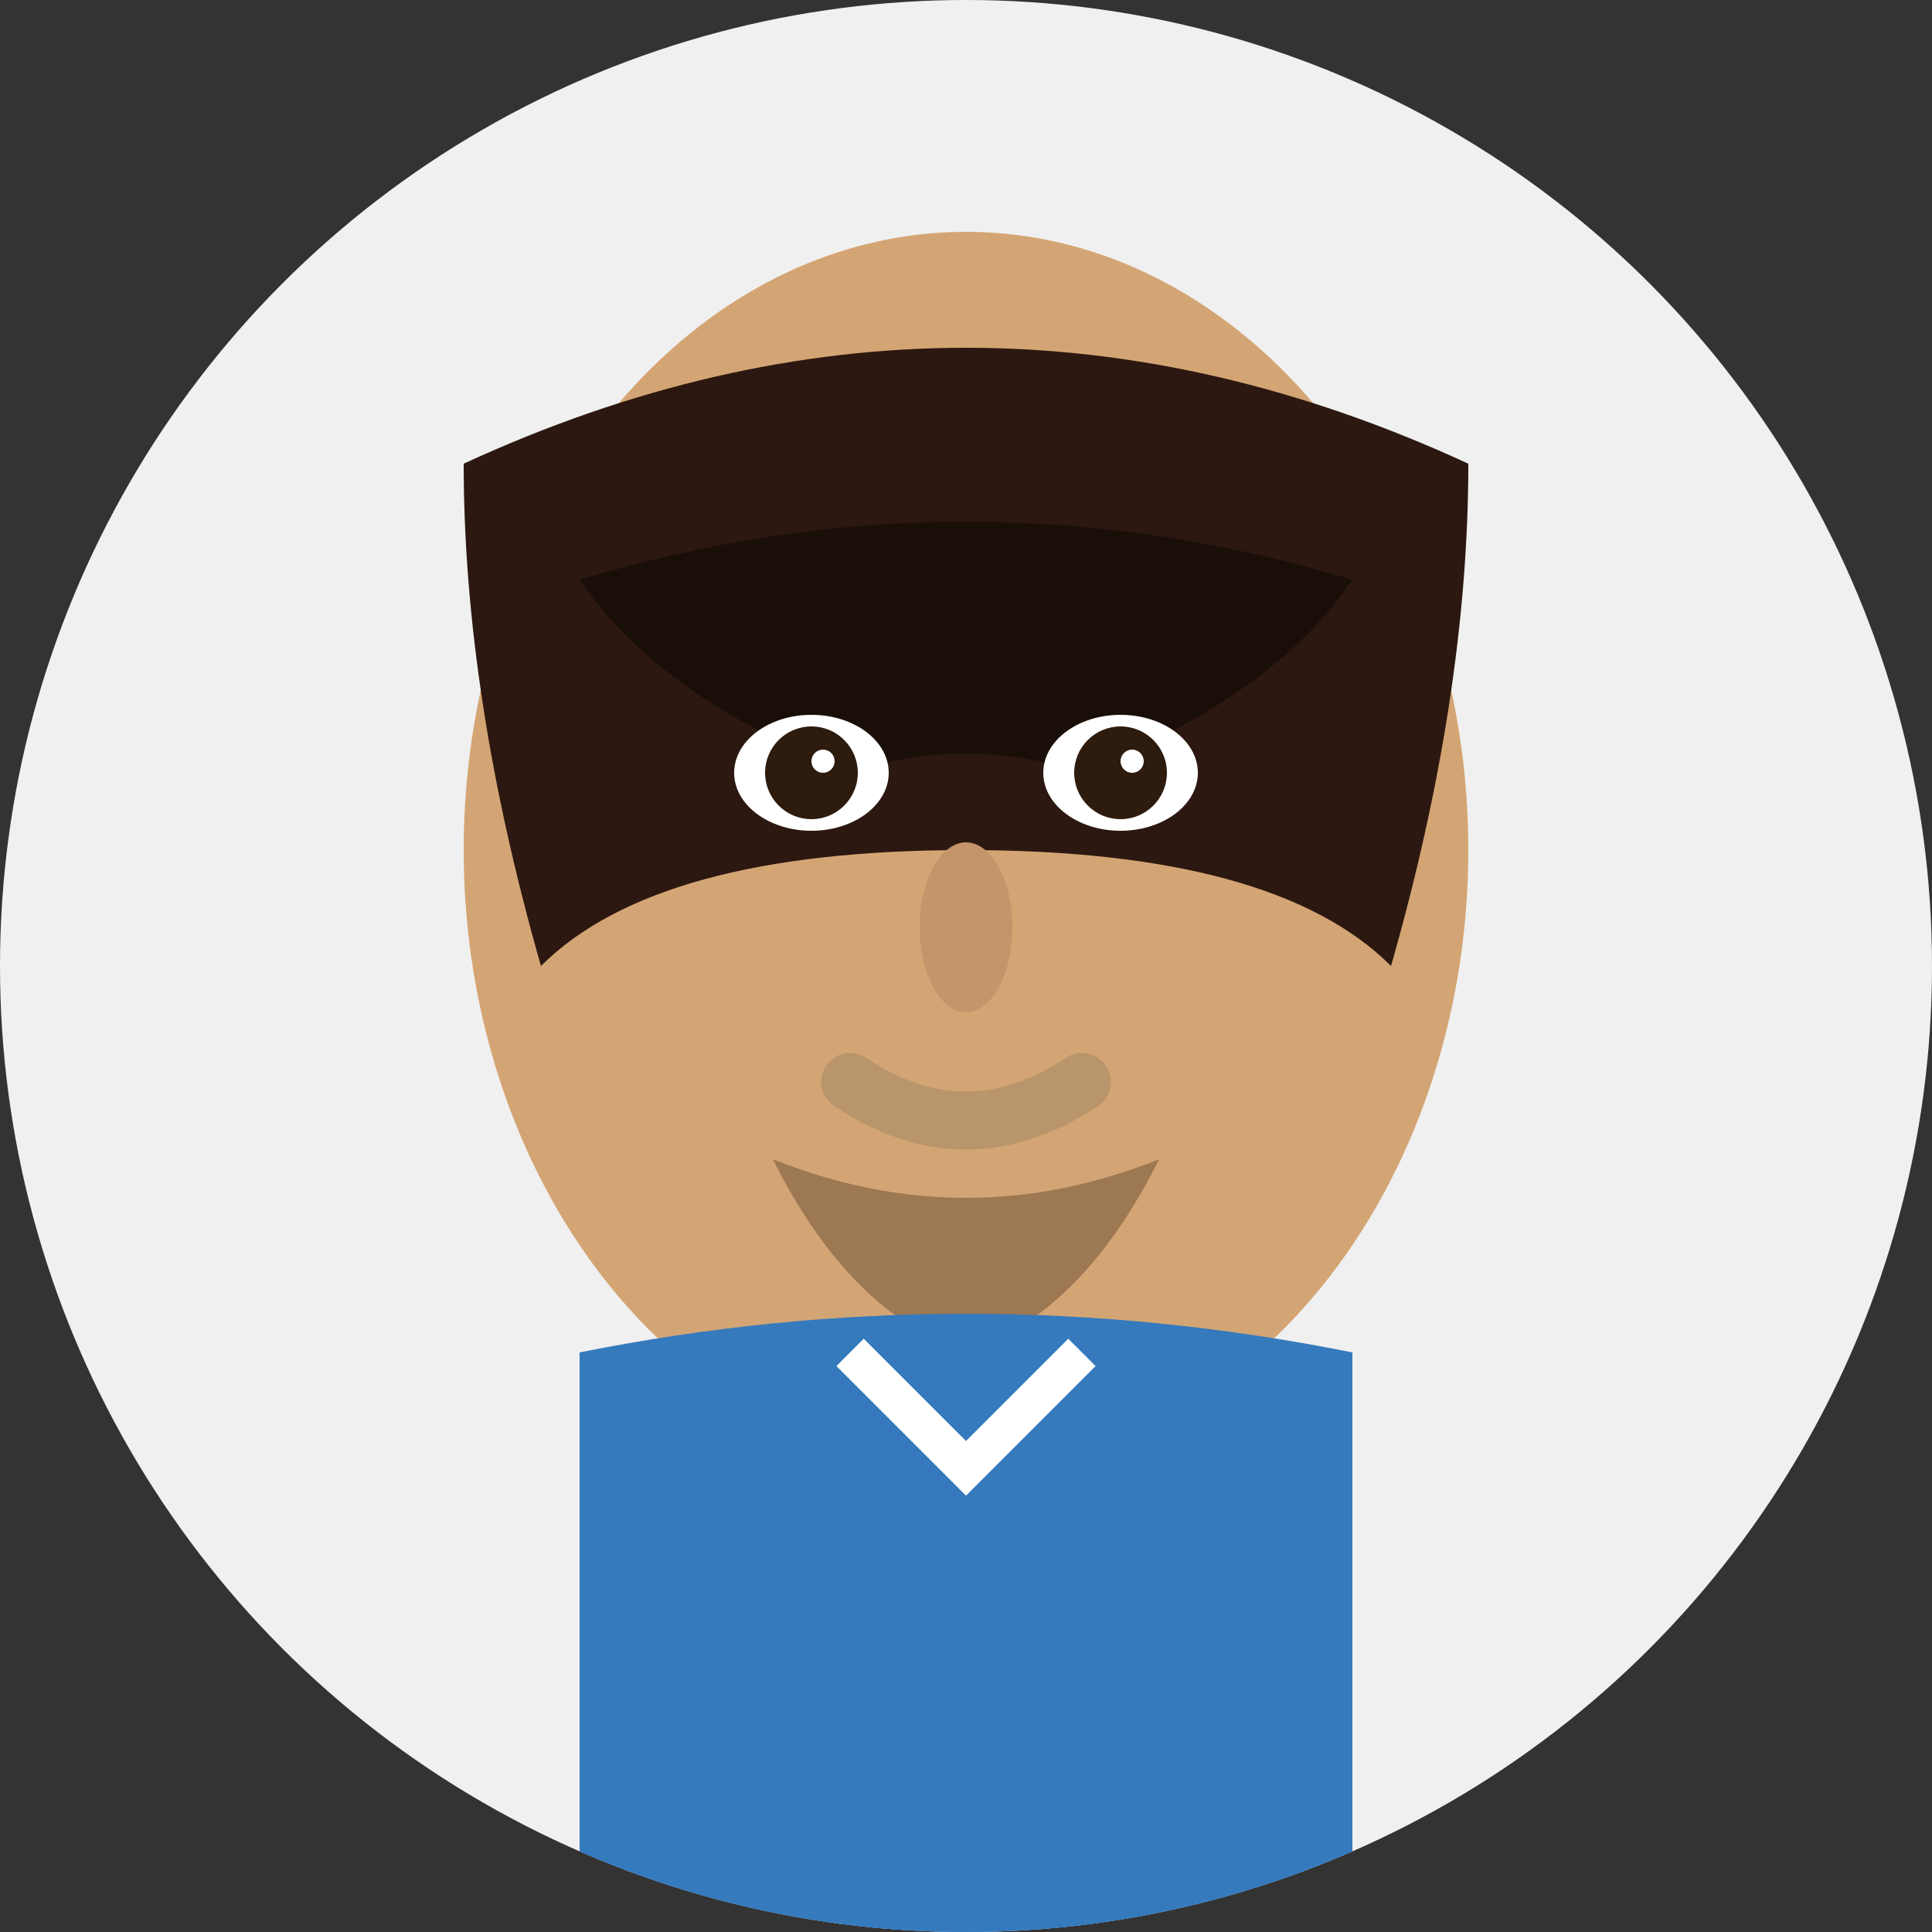
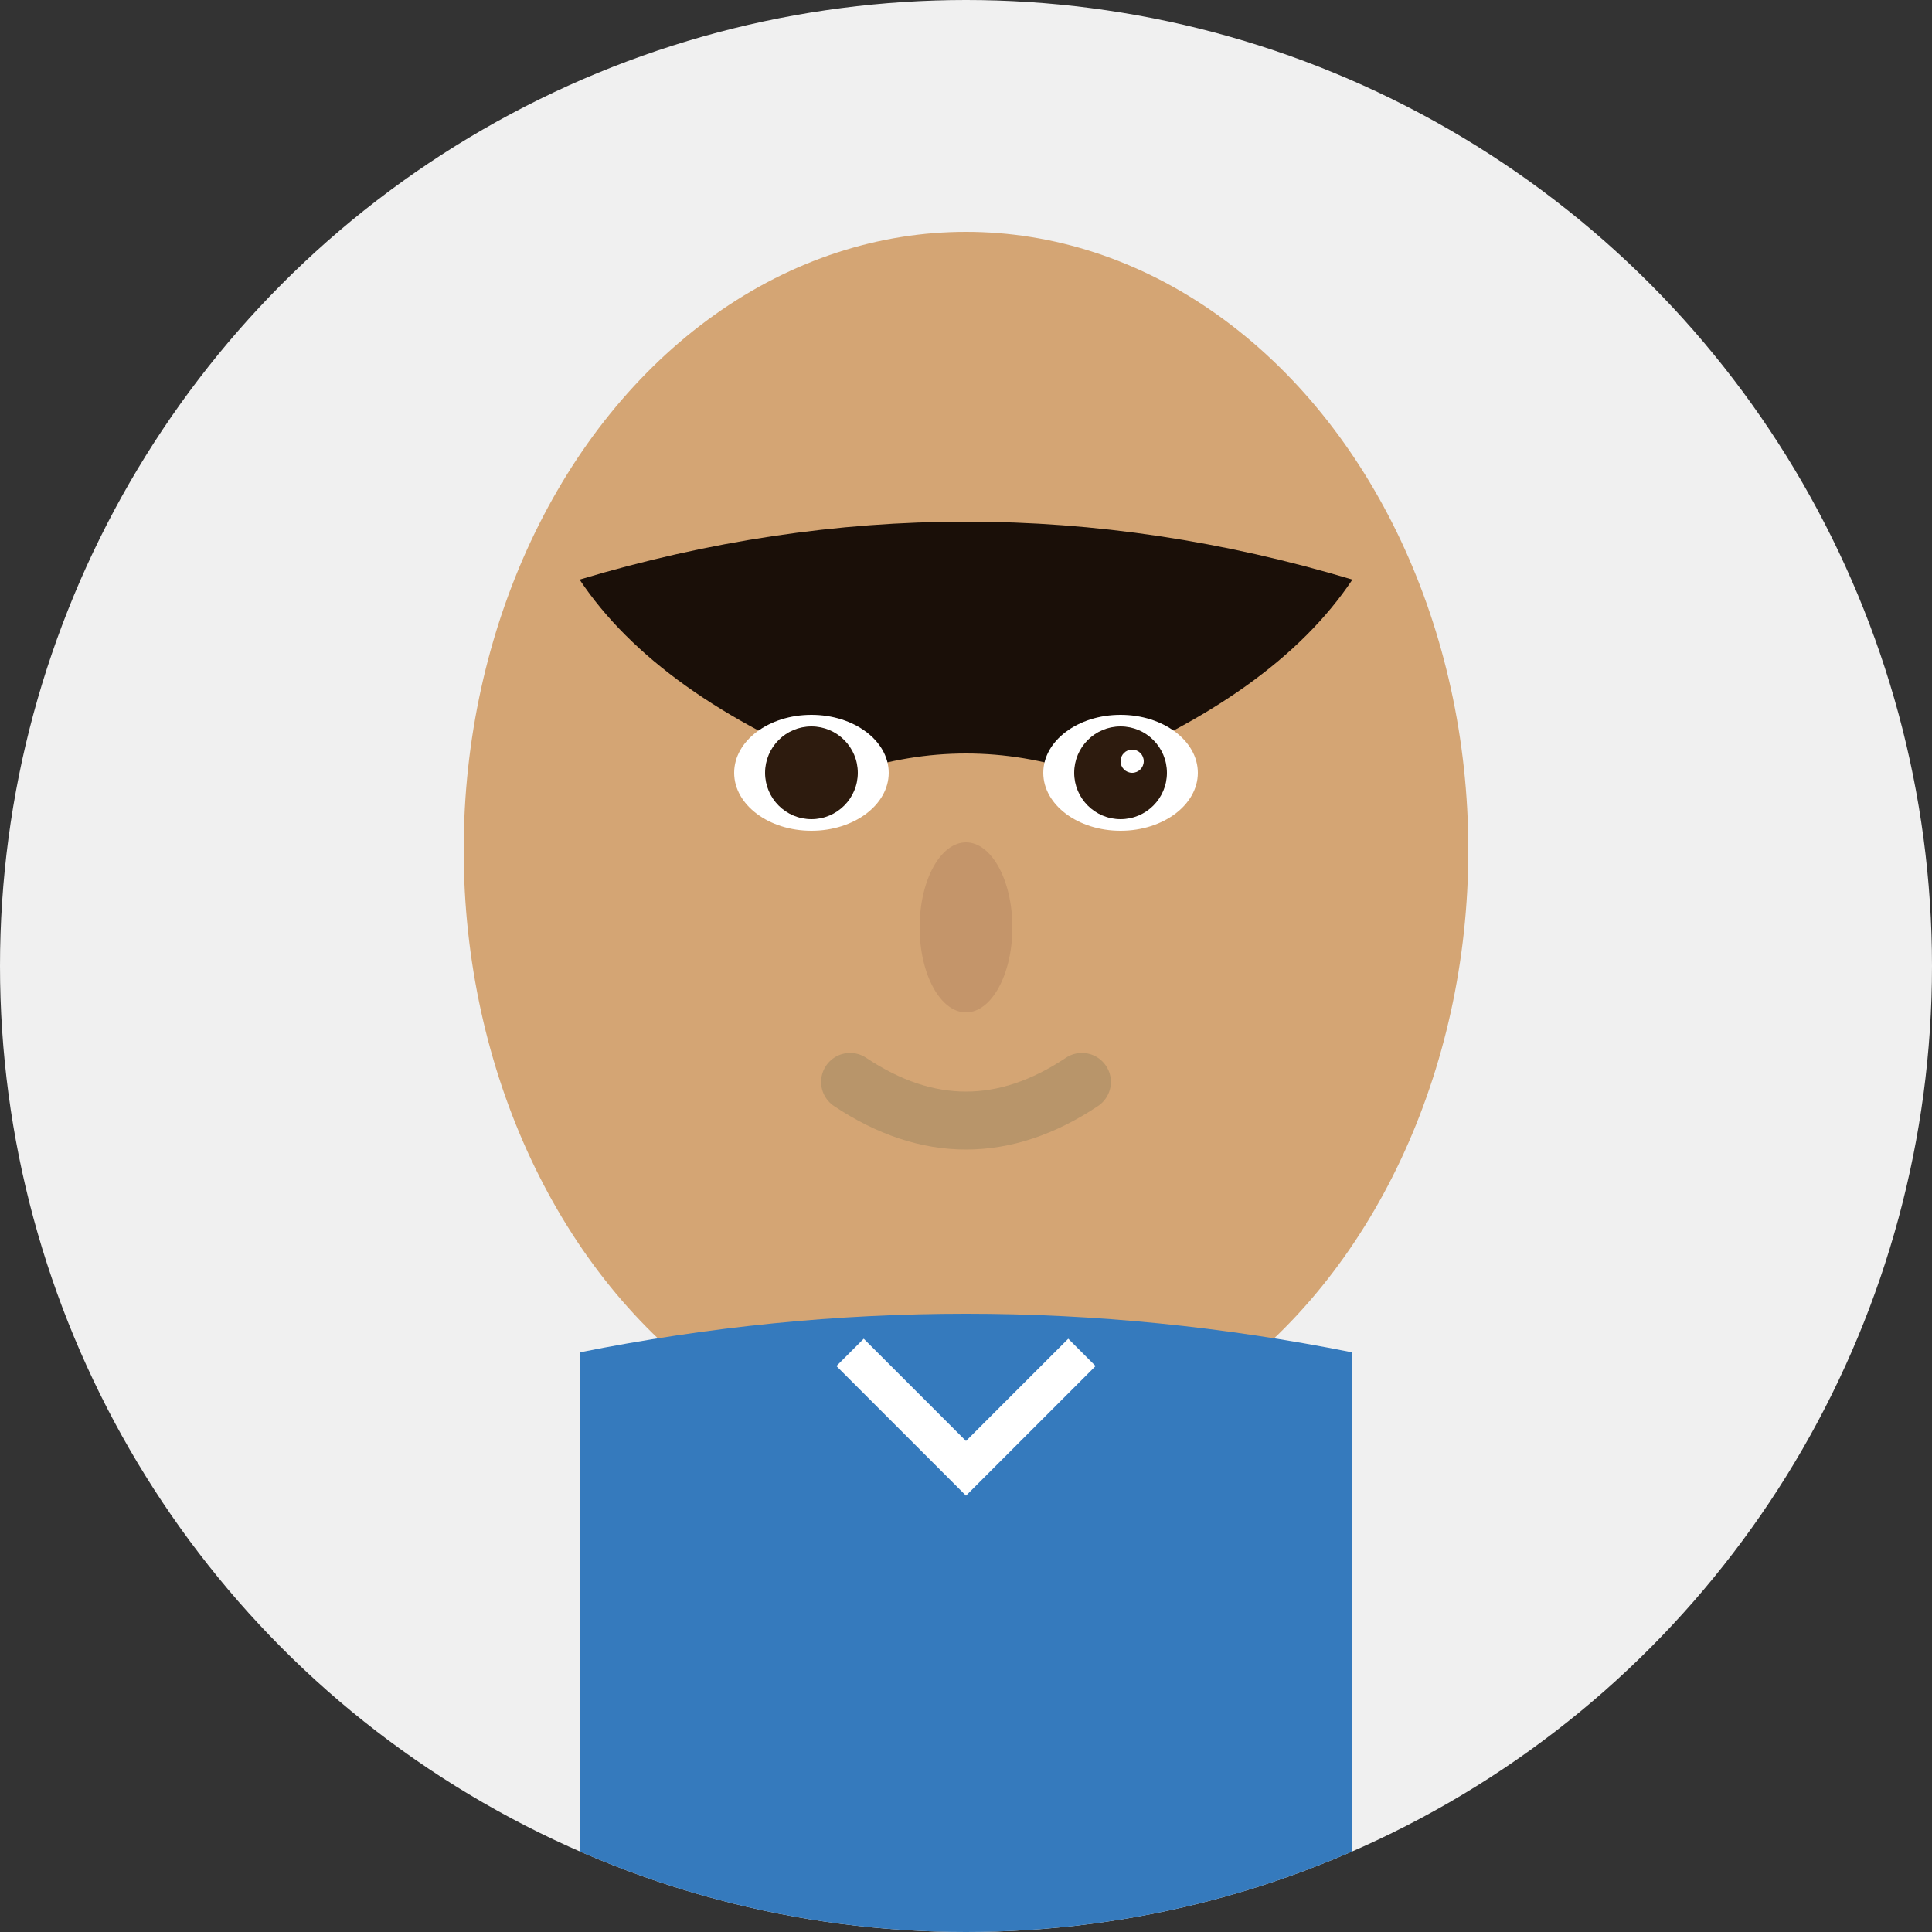
<svg xmlns="http://www.w3.org/2000/svg" width="50" height="50" viewBox="0 0 50 50">
  <rect x="0" y="0" width="50" height="50" fill="#333333" stroke="none" />
  <defs>
    <clipPath id="joaoClip">
      <circle cx="25" cy="25" r="25" />
    </clipPath>
  </defs>
  <circle cx="25" cy="25" r="25" fill="#F0F0F0" />
  <g clip-path="url(#joaoClip)">
    <ellipse cx="25" cy="22" rx="13" ry="16" fill="#D4A574" />
-     <path d="M12 12 Q25 6 38 12 Q38 18 36 25 Q33 22 25 22 Q17 22 14 25 Q12 18 12 12" fill="#2C1810" />
    <path d="M15 15 Q25 12 35 15 Q33 18 28 20 Q25 19 22 20 Q17 18 15 15" fill="#1A0F08" />
    <ellipse cx="21" cy="20" rx="2" ry="1.5" fill="white" />
    <ellipse cx="29" cy="20" rx="2" ry="1.5" fill="white" />
    <circle cx="21" cy="20" r="1.2" fill="#2D1B0E" />
    <circle cx="29" cy="20" r="1.2" fill="#2D1B0E" />
-     <circle cx="21.3" cy="19.7" r="0.3" fill="white" />
    <circle cx="29.3" cy="19.7" r="0.3" fill="white" />
-     <path d="M18 17 Q21 15.5 24 17" stroke="#1A0F08" stroke-width="1.2" fill="none" />
    <path d="M26 17 Q29 15.5 32 17" stroke="#1A0F08" stroke-width="1.2" fill="none" />
    <ellipse cx="25" cy="24" rx="1.2" ry="2.2" fill="#C4956A" />
    <path d="M22 28 Q25 30 28 28" stroke="#B8956A" stroke-width="1.5" fill="none" stroke-linecap="round" />
-     <path d="M20 30 Q25 32 30 30 Q28 34 25 35 Q22 34 20 30" fill="#1A0F08" opacity="0.3" />
-     <rect x="15" y="35" width="20" height="15" fill="#4A90E2" />
    <path d="M15 35 Q25 33 35 35 L35 50 L15 50 Z" fill="#357ABD" />
    <path d="M22 35 L25 38 L28 35" stroke="white" stroke-width="1" fill="none" />
  </g>
</svg>